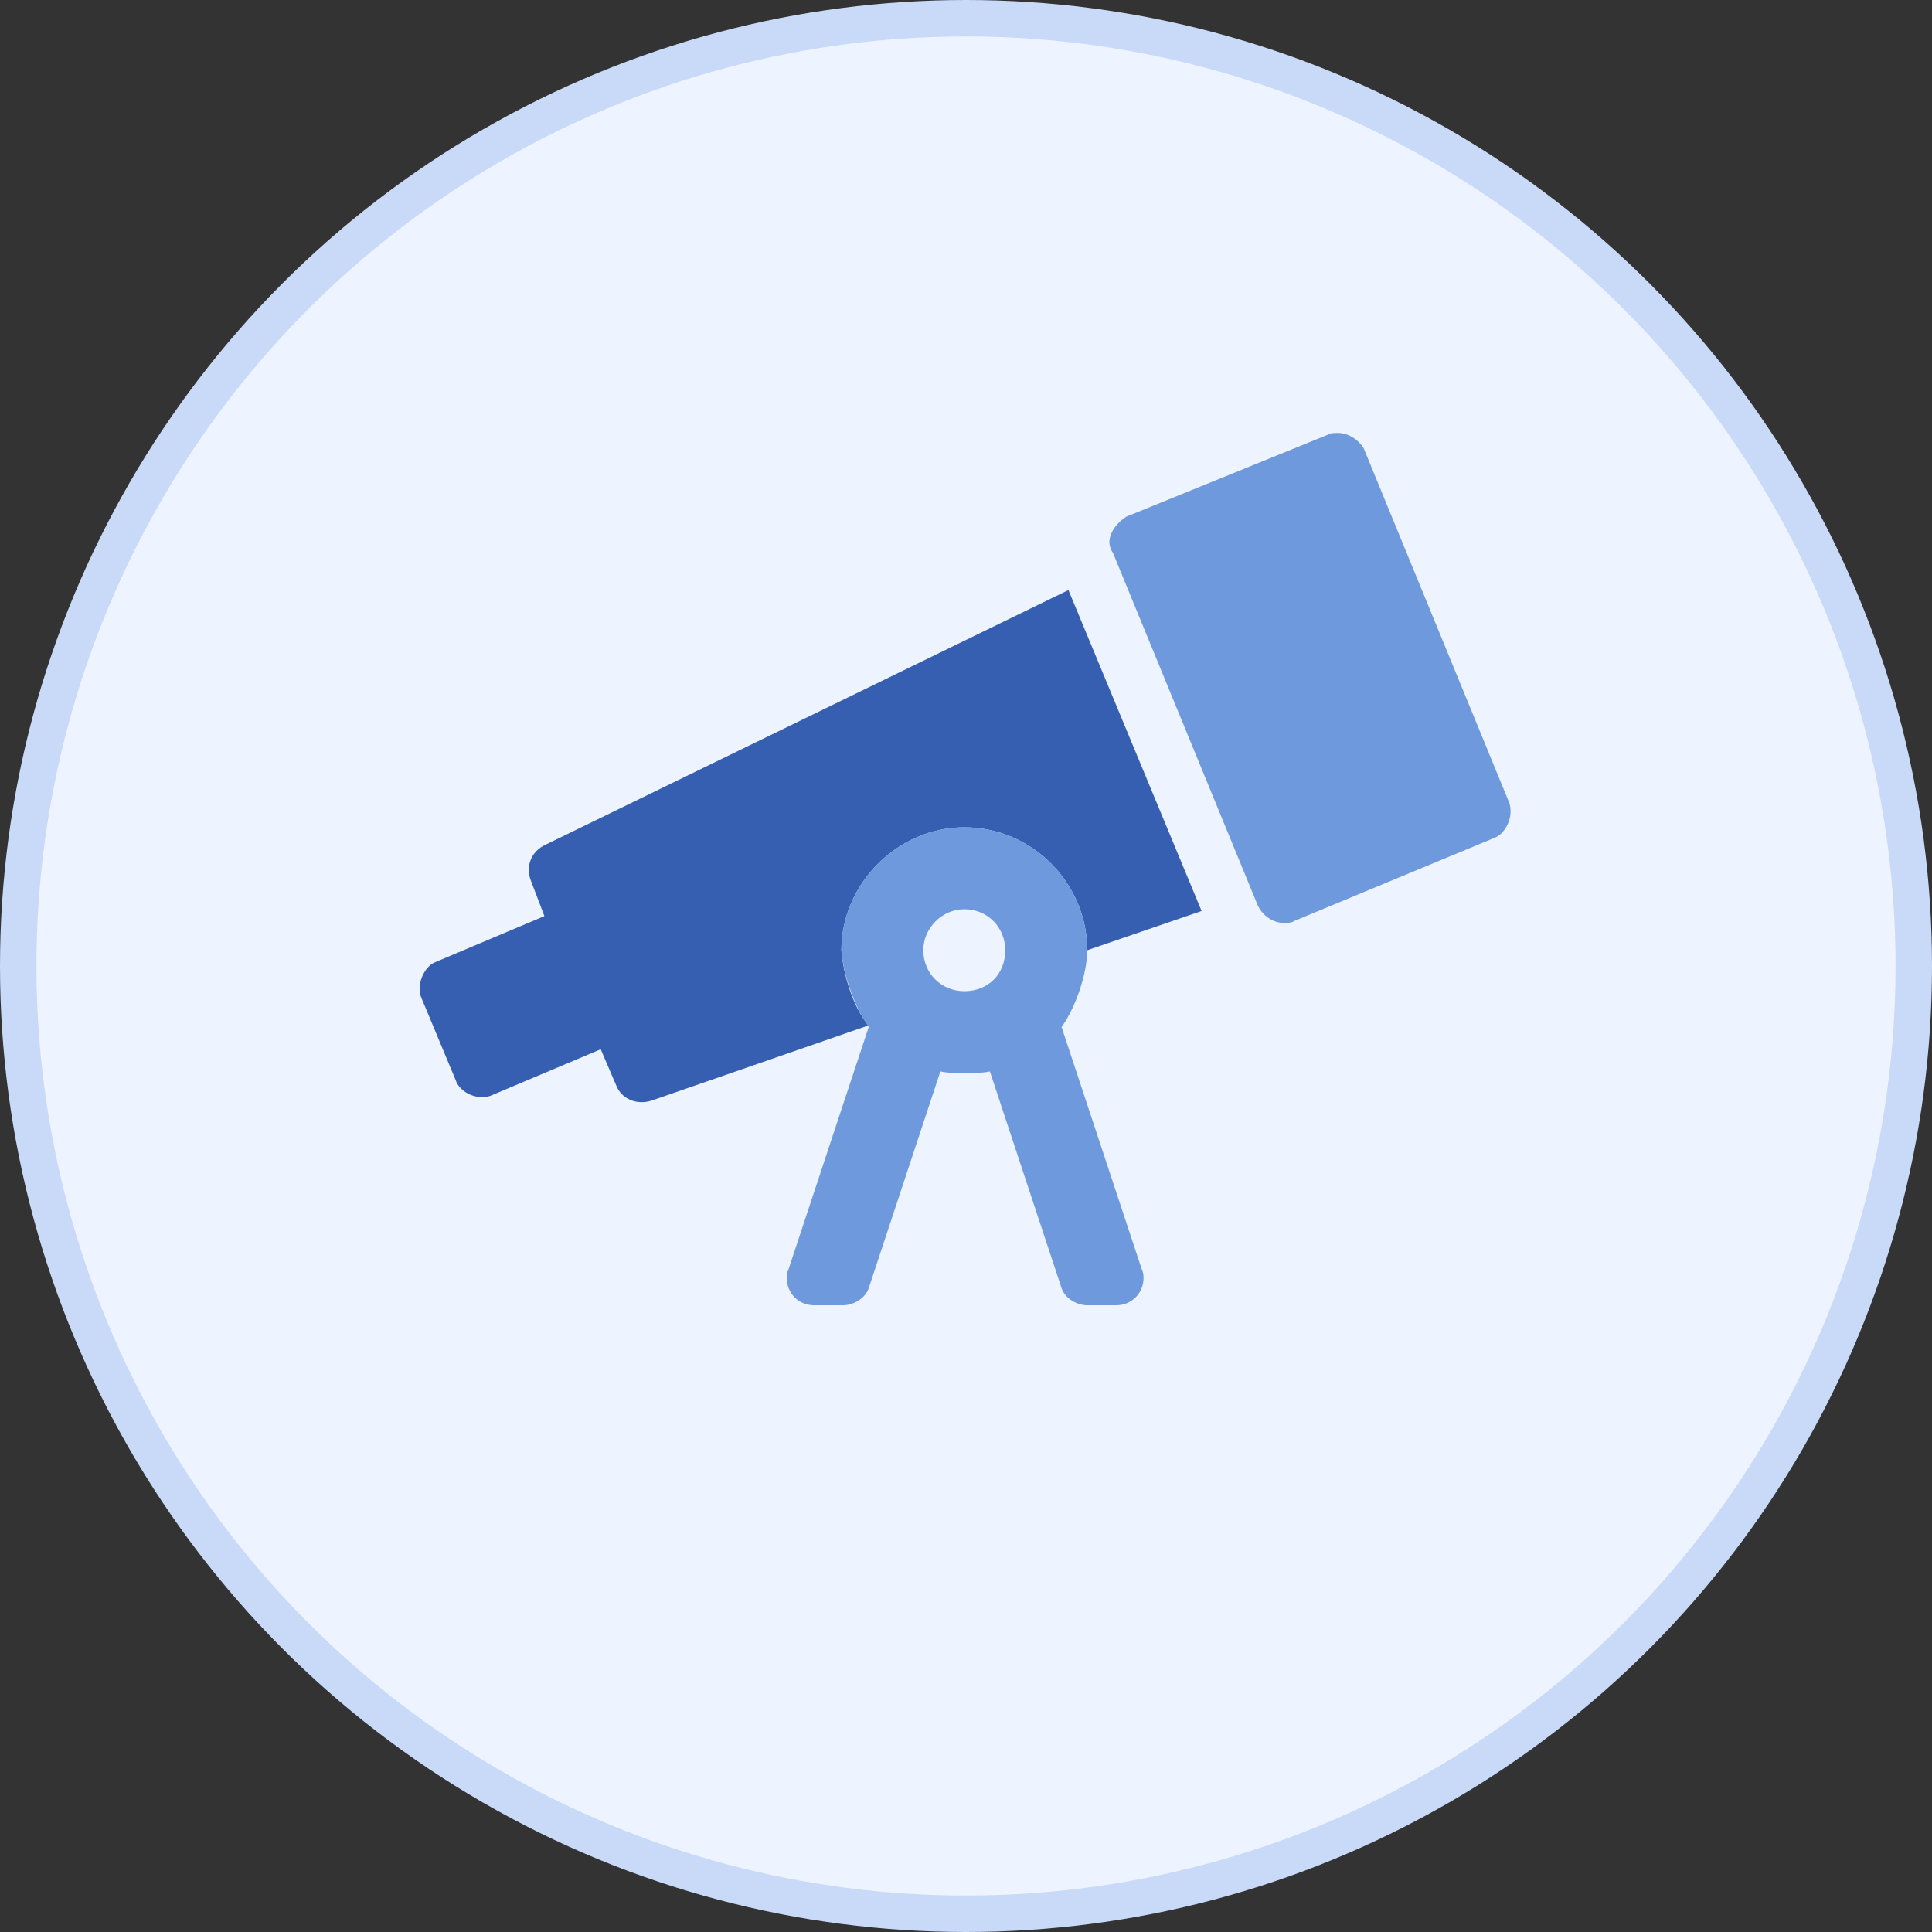
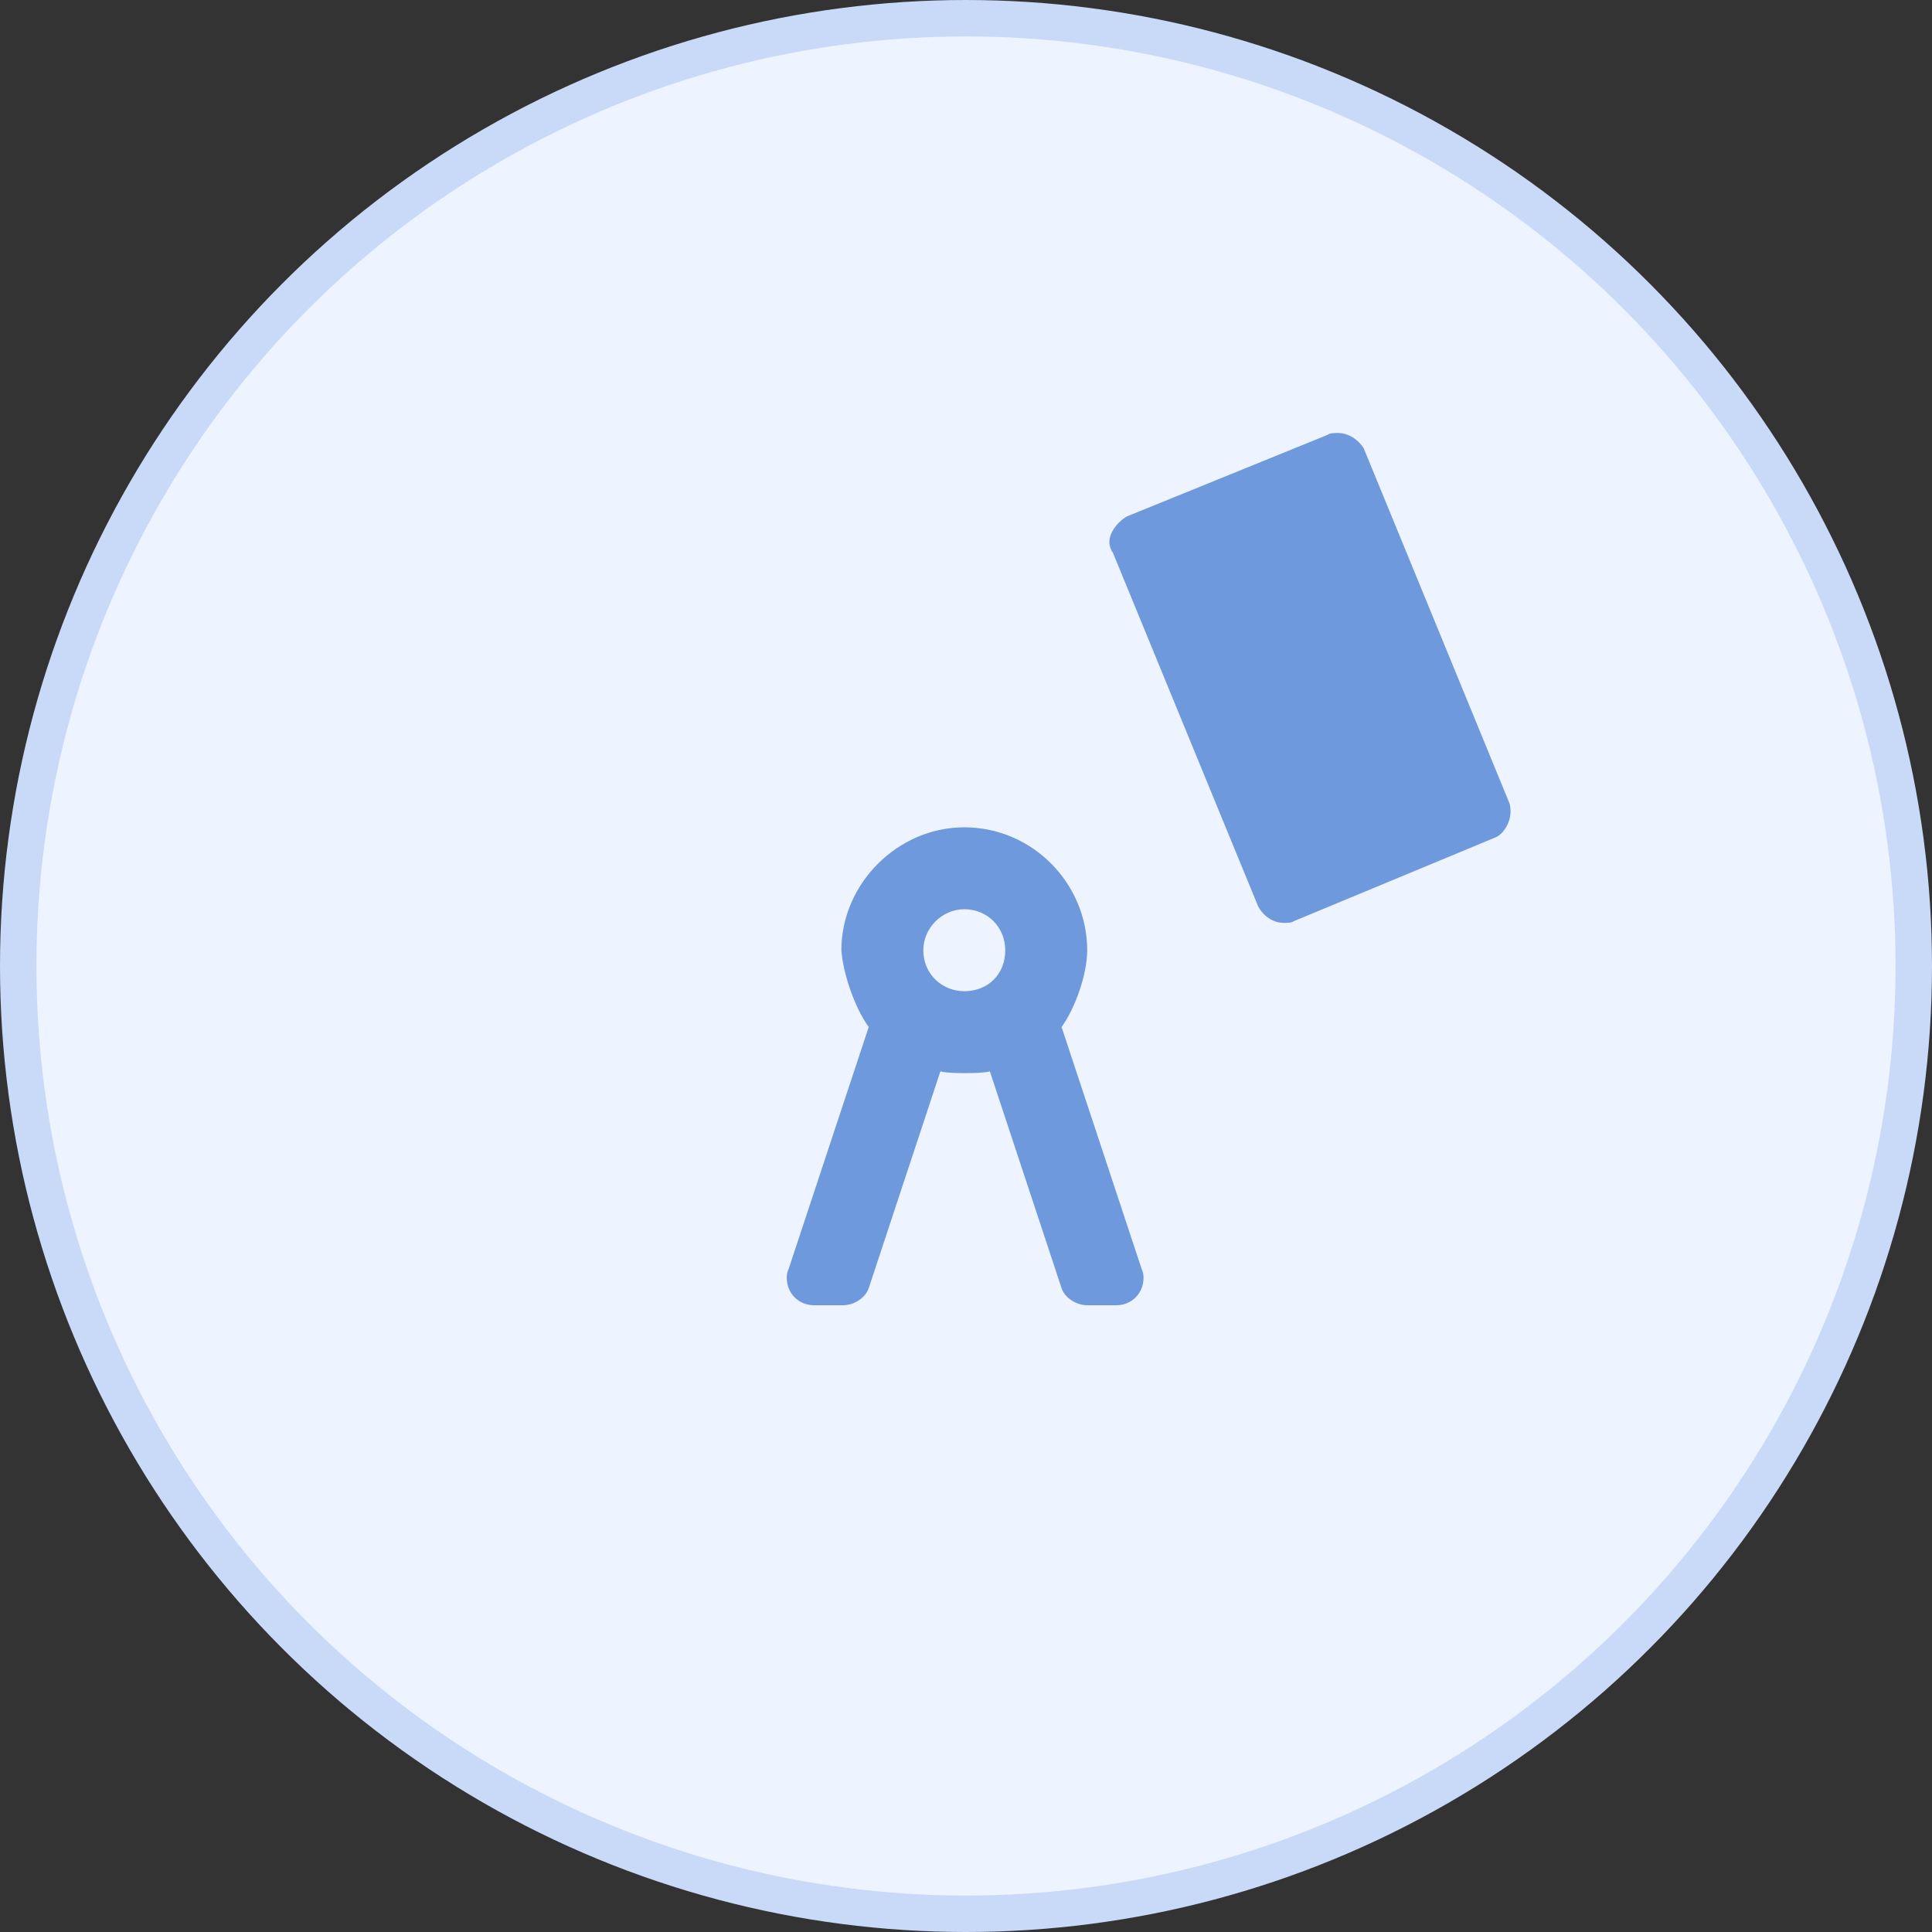
<svg xmlns="http://www.w3.org/2000/svg" width="53" height="53" viewBox="0 0 53 53" fill="none">
  <rect x="0" y="0" width="53" height="53" fill="#333333" stroke="none" />
  <circle cx="26.5" cy="26.5" r="26" fill="#EEF4FF" stroke="#C8DAF8" />
-   <path d="M23.831 28.128C23.41 27.66 23.129 26.724 23.082 26.068C23.082 24.242 24.627 22.696 26.454 22.696C28.327 22.696 29.825 24.242 29.825 26.068L32.963 24.991L29.31 16.187L14.981 23.165C14.559 23.352 14.419 23.773 14.559 24.148L14.934 25.131L11.937 26.396C11.703 26.489 11.515 26.817 11.515 27.098C11.515 27.145 11.515 27.286 11.562 27.379L12.499 29.627C12.592 29.908 12.92 30.095 13.201 30.095C13.248 30.095 13.388 30.095 13.482 30.049L16.479 28.784L16.901 29.767C17.041 30.142 17.462 30.329 17.884 30.189L23.831 28.128Z" fill="#365FB1" />
  <path d="M41.391 21.993L37.411 12.299C37.27 12.065 36.989 11.878 36.709 11.878C36.615 11.878 36.474 11.878 36.428 11.925L30.902 14.172C30.668 14.313 30.433 14.594 30.433 14.875C30.433 14.968 30.48 15.109 30.527 15.156L34.508 24.849C34.648 25.13 34.929 25.317 35.21 25.317C35.304 25.317 35.444 25.317 35.491 25.271L41.017 22.976C41.251 22.882 41.438 22.555 41.438 22.274C41.438 22.227 41.438 22.086 41.391 21.993ZM29.122 28.174C29.497 27.659 29.825 26.722 29.825 26.067C29.825 24.24 28.326 22.695 26.453 22.695C24.627 22.695 23.081 24.24 23.081 26.067C23.128 26.722 23.456 27.659 23.831 28.174L21.63 34.824C21.583 34.917 21.583 35.011 21.583 35.058C21.583 35.479 21.911 35.807 22.332 35.807H23.128C23.409 35.807 23.737 35.62 23.831 35.339L25.797 29.392C25.985 29.438 26.313 29.438 26.453 29.438C26.64 29.438 26.968 29.438 27.155 29.392L29.122 35.339C29.216 35.62 29.544 35.807 29.825 35.807H30.621C31.042 35.807 31.37 35.479 31.37 35.058C31.37 35.011 31.37 34.917 31.323 34.824L29.122 28.174ZM26.453 27.191C25.844 27.191 25.329 26.722 25.329 26.067C25.329 25.458 25.844 24.943 26.453 24.943C27.109 24.943 27.577 25.458 27.577 26.067C27.577 26.722 27.109 27.191 26.453 27.191Z" fill="#6F99DD" />
</svg>